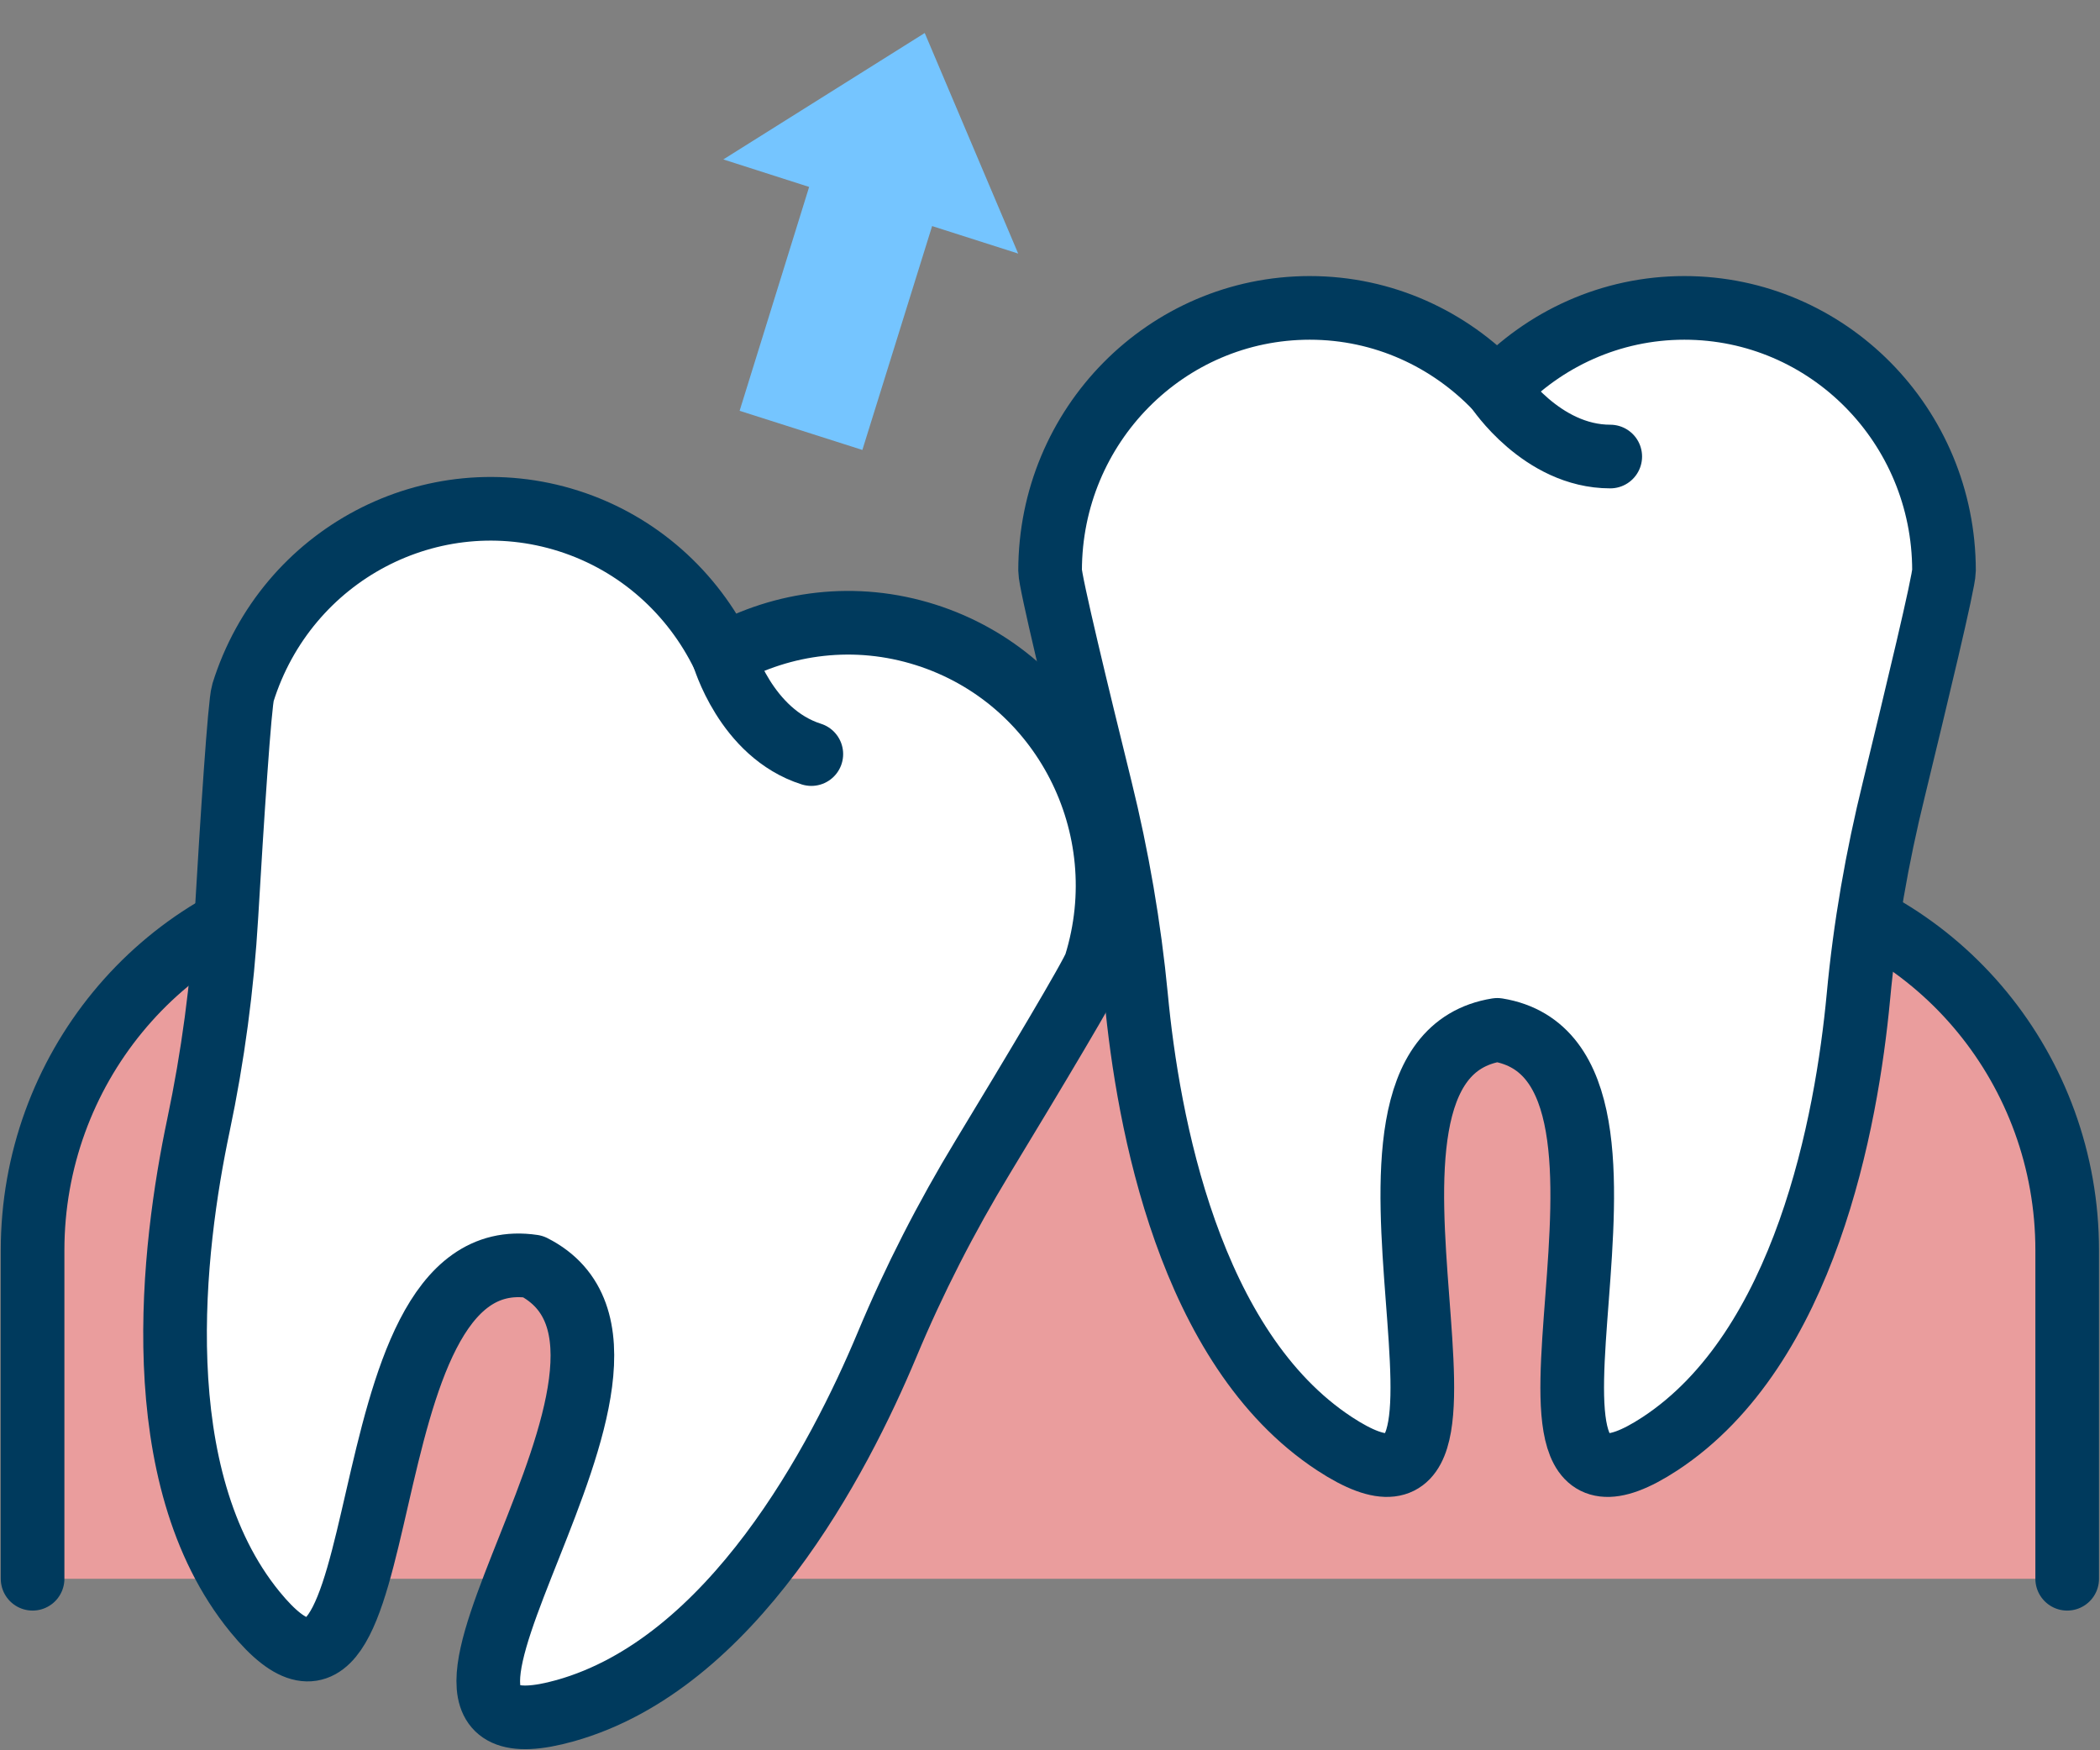
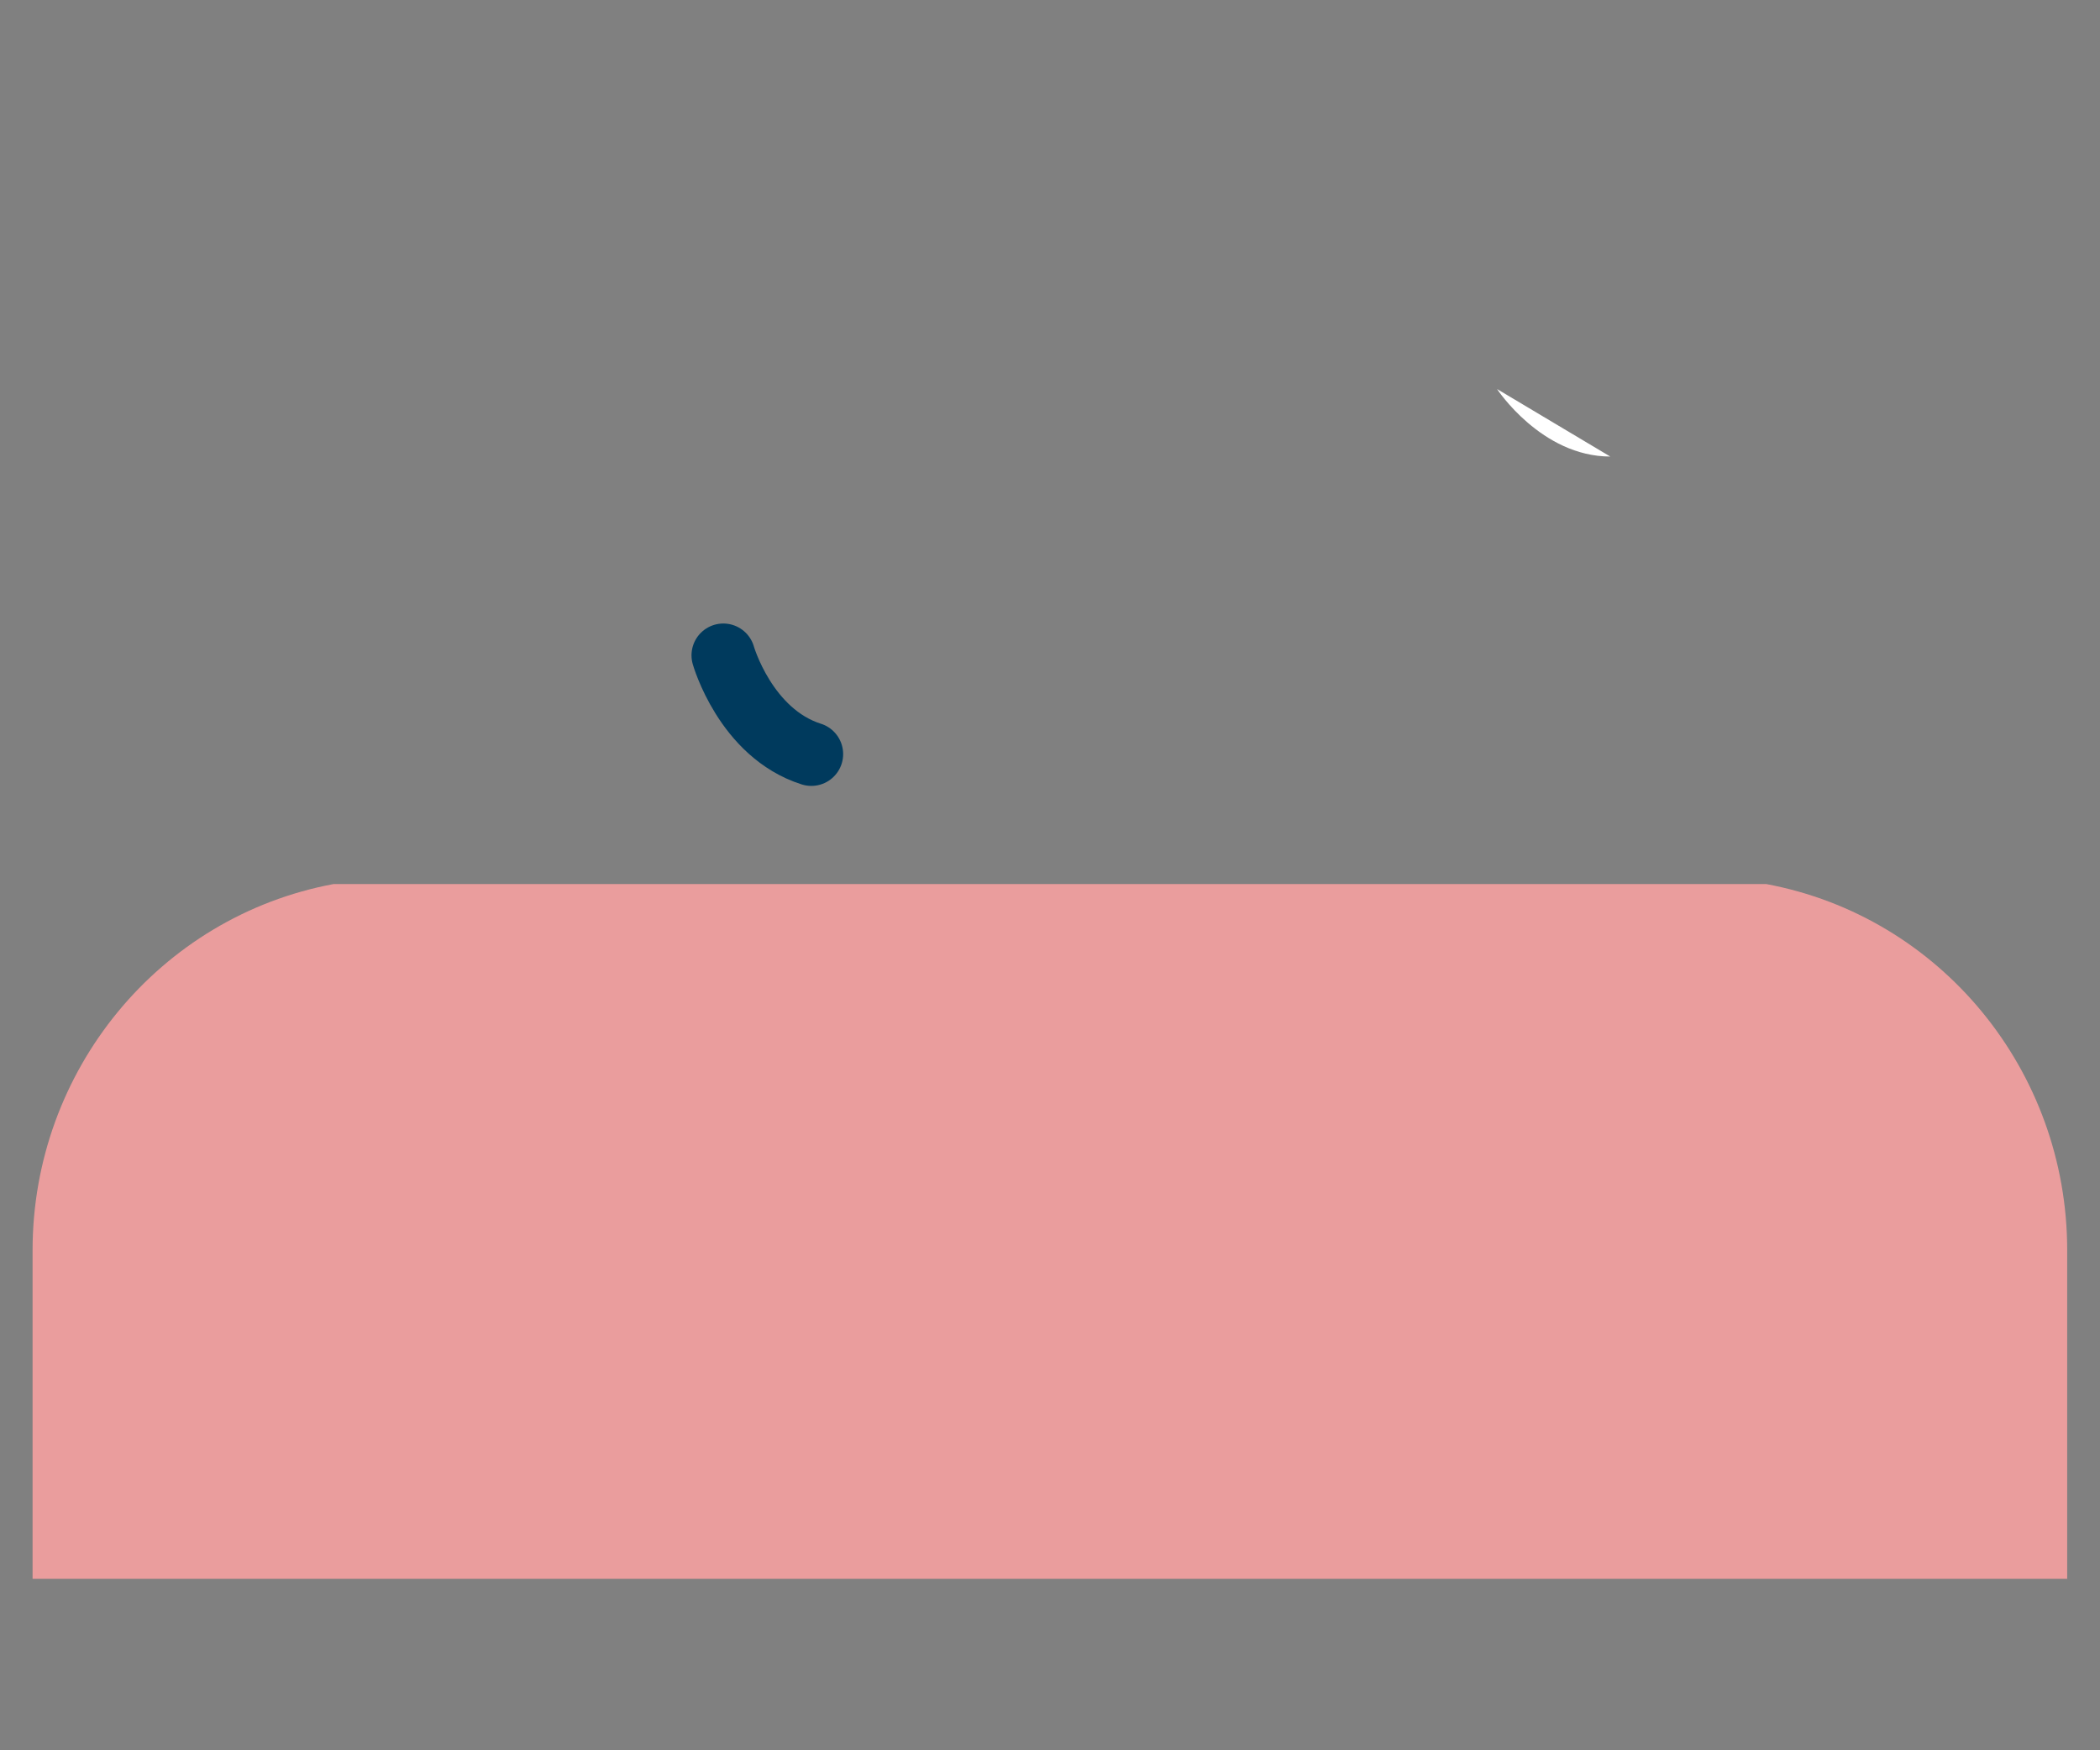
<svg xmlns="http://www.w3.org/2000/svg" width="66" height="55" viewBox="0 0 66 55" fill="none">
  <rect x="0" y="0" width="66" height="55" fill="#808080" stroke="none" />
-   <path d="M1.024 49.61V39.286C1.024 33.647 5.006 28.803 10.482 27.78L32.997 23.564L55.511 27.78C60.995 28.803 64.969 33.647 64.969 39.286V49.61" fill="#EA9D9D" />
-   <path d="M1.024 49.61V39.286C1.024 33.647 5.006 28.803 10.482 27.78L32.997 23.564L55.511 27.78C60.995 28.803 64.969 33.647 64.969 39.286V49.61" stroke="#003A5D" stroke-width="2" stroke-miterlimit="10" stroke-linecap="round" stroke-linejoin="round" />
-   <path d="M61.097 17.933C61.097 13.372 57.444 9.675 52.937 9.675C50.622 9.675 48.532 10.656 47.05 12.225C45.562 10.656 43.479 9.675 41.164 9.675C36.657 9.675 33.003 13.372 33.003 17.933C33.003 18.285 33.864 21.851 34.588 24.781C35.12 26.937 35.496 29.121 35.708 31.332C36.076 35.223 37.367 42.368 41.942 45.367C48.225 49.486 40.904 33.35 47.057 32.362C53.21 33.357 45.889 49.486 52.172 45.367C56.74 42.368 58.038 35.23 58.406 31.332C58.611 29.121 58.994 26.937 59.526 24.781C60.236 21.851 61.097 18.285 61.097 17.933Z" fill="white" stroke="#003A5D" stroke-width="2" stroke-miterlimit="10" stroke-linecap="round" stroke-linejoin="round" />
+   <path d="M1.024 49.61V39.286C1.024 33.647 5.006 28.803 10.482 27.78L55.511 27.78C60.995 28.803 64.969 33.647 64.969 39.286V49.61" fill="#EA9D9D" />
  <path d="M47.05 12.225C47.05 12.225 48.443 14.346 50.608 14.346L47.05 12.225Z" fill="white" />
-   <path d="M47.05 12.225C47.05 12.225 48.443 14.346 50.608 14.346" stroke="#003A5D" stroke-width="2" stroke-miterlimit="10" stroke-linecap="round" stroke-linejoin="round" />
-   <path d="M34.431 30.309C35.783 25.963 33.4 21.319 29.097 19.951C26.885 19.246 24.604 19.55 22.726 20.593C21.777 18.645 20.077 17.076 17.871 16.371C13.576 15.003 8.994 17.414 7.635 21.768C7.532 22.1 7.293 25.762 7.116 28.782C6.986 31 6.692 33.198 6.235 35.368C5.429 39.189 4.541 46.397 8.01 50.647C12.777 56.486 10.585 38.871 16.751 39.797C22.323 42.617 10.55 55.774 17.762 53.756C23.013 52.284 26.366 45.871 27.875 42.264C28.729 40.219 29.739 38.249 30.887 36.356C32.45 33.778 34.328 30.641 34.431 30.309Z" fill="white" stroke="#003A5D" stroke-width="2" stroke-miterlimit="10" stroke-linecap="round" stroke-linejoin="round" />
  <path d="M22.733 20.593C22.733 20.593 23.429 23.04 25.499 23.696L22.733 20.593Z" fill="white" />
  <path d="M22.733 20.593C22.733 20.593 23.429 23.04 25.499 23.696" stroke="#003A5D" stroke-width="2" stroke-miterlimit="10" stroke-linecap="round" stroke-linejoin="round" />
-   <path d="M32 7.968L29.063 1.037L22.733 5.01L25.43 5.874L23.245 12.909L27.103 14.139L29.295 7.104L32 7.968Z" fill="#75C5FF" />
</svg>